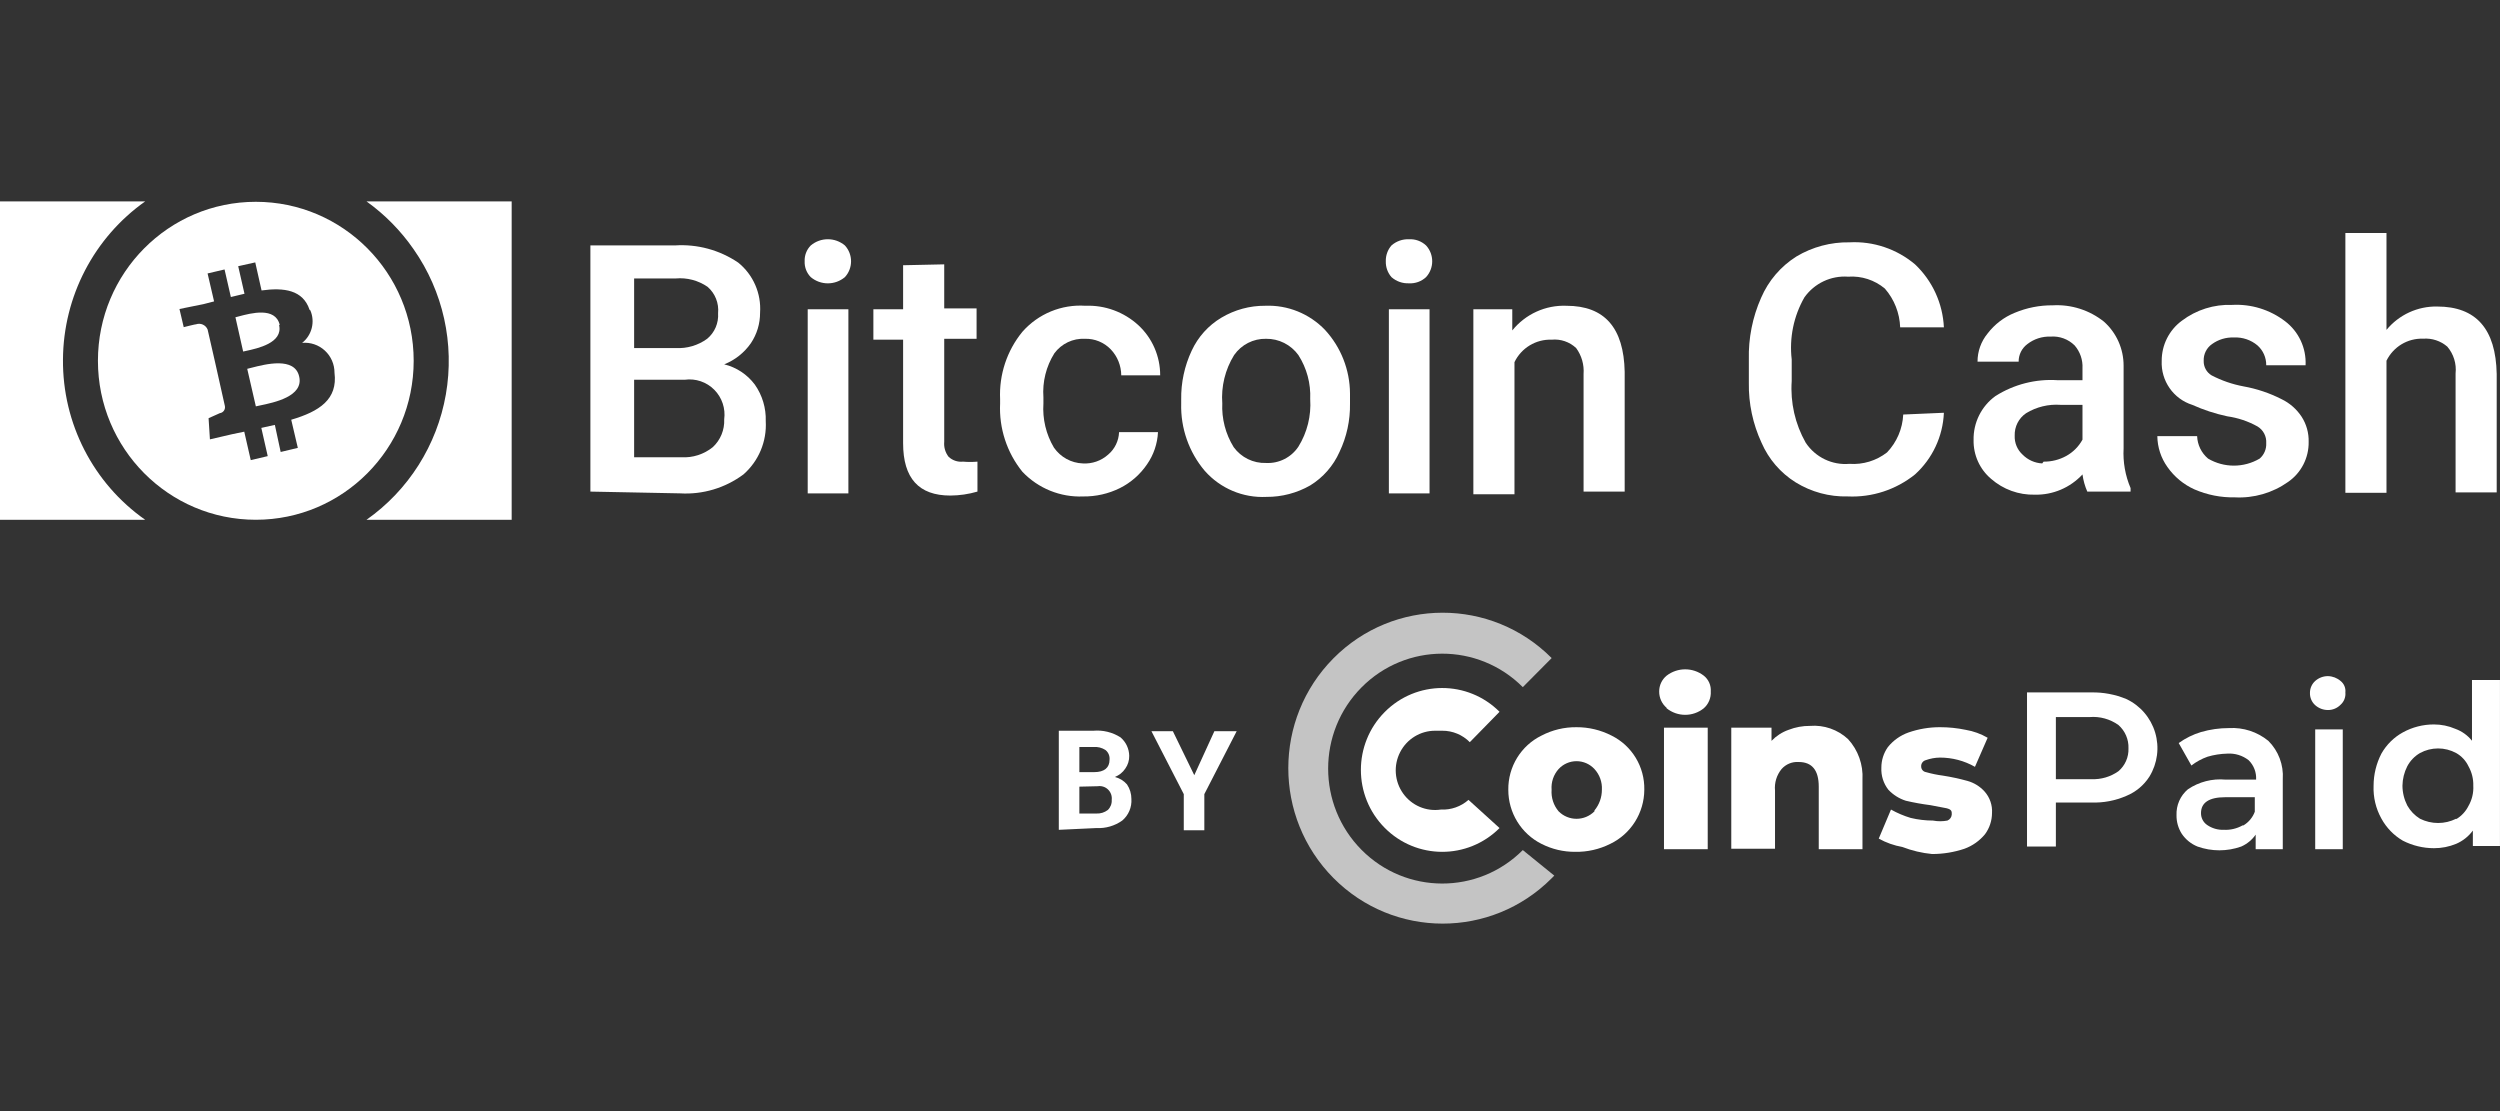
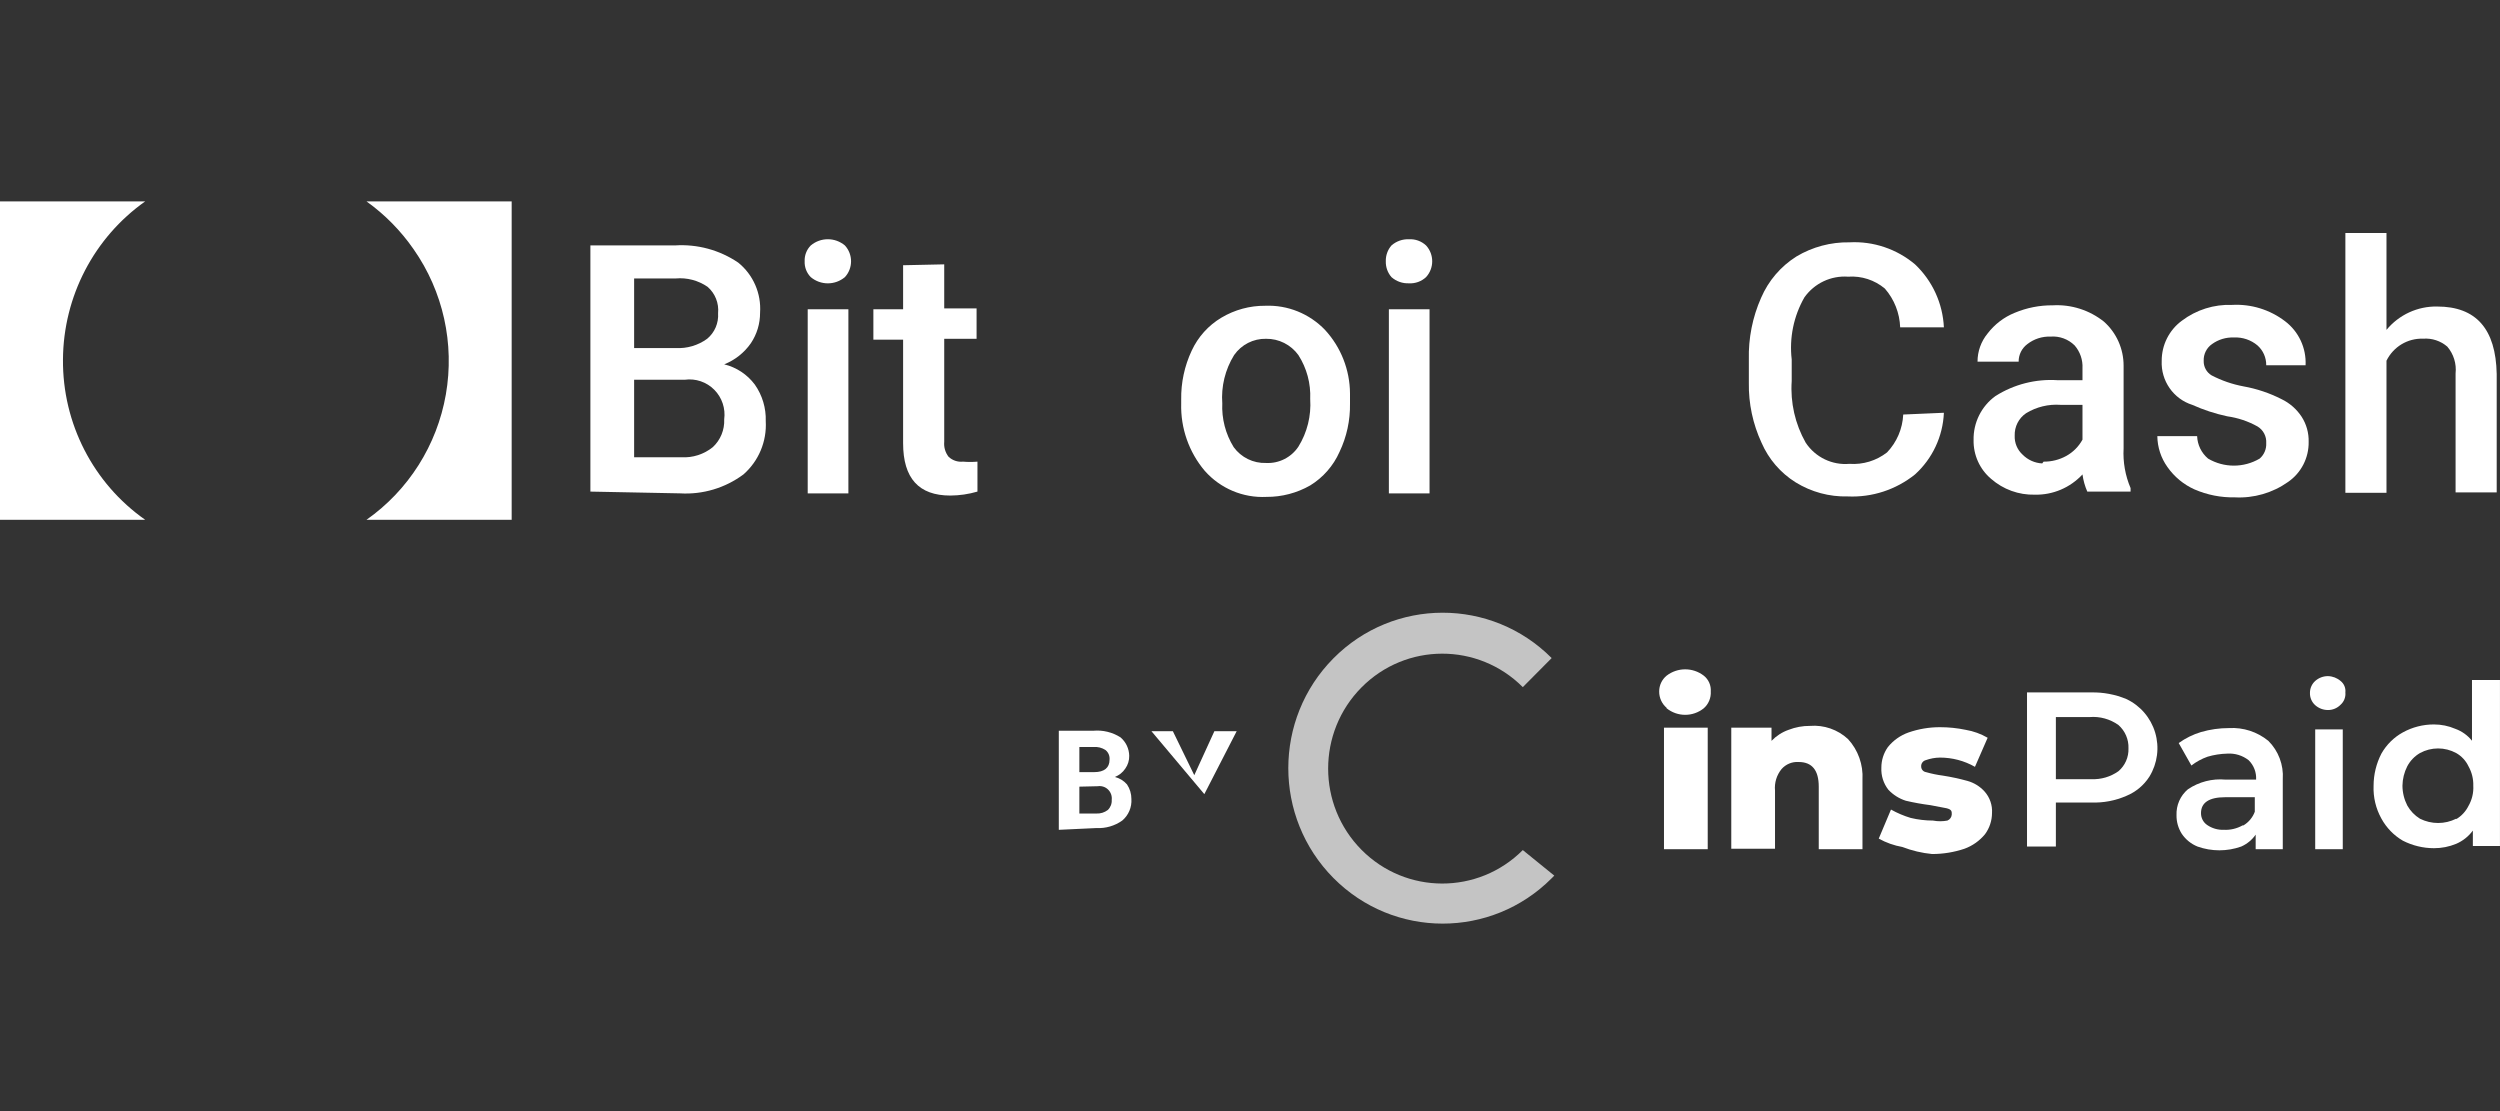
<svg xmlns="http://www.w3.org/2000/svg" width="180" height="80" viewBox="0 0 180 80" fill="none">
  <rect x="0" y="0" width="180" height="80" fill="#333333" stroke="none" />
  <path d="M153.093 50.329C154.096 50.798 154.852 51.676 155.171 52.742C155.49 53.809 155.341 54.961 154.762 55.91C154.362 56.537 153.779 57.024 153.093 57.305C152.299 57.651 151.438 57.813 150.574 57.781H148.023V60.951H145.945V49.854H150.574C151.437 49.837 152.295 49.999 153.093 50.329ZM152.526 55.529C153.006 55.121 153.273 54.513 153.25 53.881C153.274 53.239 153.007 52.621 152.526 52.2C151.922 51.77 151.186 51.568 150.448 51.629H148.023V56.1H150.574C151.269 56.133 151.956 55.932 152.526 55.529Z" fill="white" />
  <path d="M163.321 53.341C164.049 54.066 164.428 55.072 164.36 56.1V61.142H162.408V60.095C162.146 60.471 161.787 60.767 161.369 60.951C160.351 61.314 159.239 61.314 158.22 60.951C157.76 60.765 157.365 60.445 157.087 60.032C156.834 59.635 156.703 59.172 156.709 58.7C156.679 57.982 156.981 57.291 157.528 56.829C158.324 56.291 159.28 56.045 160.236 56.132H162.44C162.47 55.611 162.275 55.102 161.904 54.737C161.466 54.393 160.916 54.224 160.362 54.261C159.882 54.273 159.405 54.347 158.945 54.483C158.525 54.631 158.132 54.845 157.78 55.117L156.867 53.5C157.355 53.148 157.897 52.881 158.472 52.707C159.127 52.517 159.806 52.421 160.488 52.422C161.513 52.362 162.523 52.69 163.321 53.341ZM161.527 59.429C161.903 59.205 162.191 58.858 162.345 58.446V57.4H160.204C159.071 57.4 158.472 57.781 158.472 58.541C158.467 58.883 158.632 59.205 158.913 59.398C159.264 59.64 159.684 59.763 160.11 59.746C160.582 59.771 161.051 59.661 161.464 59.429H161.527Z" fill="white" />
  <path d="M166.695 50.773C166.445 50.548 166.306 50.223 166.317 49.886C166.315 49.559 166.453 49.247 166.695 49.029C166.947 48.805 167.272 48.681 167.608 48.681C167.943 48.687 168.266 48.81 168.521 49.029C168.771 49.225 168.902 49.537 168.867 49.854C168.9 50.189 168.772 50.519 168.521 50.742C168.281 50.989 167.951 51.126 167.608 51.122C167.272 51.121 166.947 50.997 166.695 50.773ZM166.695 52.517H168.679V61.142H166.695V52.517Z" fill="white" />
  <path d="M179.998 48.958V60.912H178.046V59.802C177.737 60.22 177.325 60.548 176.849 60.753C176.34 60.965 175.794 61.073 175.244 61.07C174.467 61.069 173.701 60.884 173.008 60.531C172.36 60.154 171.827 59.605 171.465 58.946C171.06 58.222 170.864 57.398 170.898 56.568C170.9 55.762 171.094 54.968 171.465 54.253C171.83 53.612 172.364 53.085 173.008 52.731C173.693 52.354 174.463 52.158 175.244 52.16C175.774 52.159 176.299 52.267 176.786 52.477C177.256 52.647 177.67 52.943 177.983 53.334V48.958H179.998ZM176.849 58.978C177.228 58.752 177.534 58.422 177.731 58.026C177.985 57.584 178.105 57.078 178.077 56.568C178.09 56.08 177.97 55.598 177.731 55.173C177.541 54.772 177.234 54.44 176.849 54.221C176.034 53.776 175.051 53.776 174.236 54.221C173.849 54.447 173.533 54.776 173.323 55.173C173.103 55.605 172.984 56.082 172.977 56.568C172.979 57.064 173.098 57.553 173.323 57.995C173.542 58.385 173.856 58.712 174.236 58.946C175.059 59.359 176.027 59.359 176.849 58.946V58.978Z" fill="white" />
  <path d="M119.996 50.963C119.654 50.671 119.458 50.241 119.461 49.79C119.458 49.347 119.655 48.927 119.996 48.648C120.786 48.04 121.883 48.04 122.673 48.648C123.018 48.921 123.207 49.349 123.176 49.79C123.202 50.248 123.016 50.693 122.673 50.995C121.89 51.625 120.778 51.625 119.996 50.995V50.963ZM119.807 52.39H122.956V61.141H119.807V52.39Z" fill="white" />
  <path d="M133.059 53.215C133.785 54.005 134.16 55.058 134.098 56.132V61.142H130.95V56.639C130.95 55.466 130.477 54.864 129.501 54.864C129.036 54.833 128.583 55.02 128.273 55.371C127.918 55.805 127.748 56.364 127.801 56.925V61.11H124.652V52.39H127.549V53.342C127.891 52.984 128.312 52.713 128.777 52.549C129.269 52.357 129.792 52.26 130.32 52.264C131.325 52.183 132.318 52.528 133.059 53.215Z" fill="white" />
  <path d="M136.97 60.983C136.374 60.878 135.799 60.674 135.27 60.38L136.151 58.288C136.6 58.54 137.075 58.742 137.568 58.89C138.094 59.016 138.633 59.08 139.174 59.081C139.517 59.146 139.87 59.146 140.213 59.081C140.395 59.007 140.518 58.834 140.528 58.637C140.528 58.415 140.528 58.288 140.15 58.193L138.985 57.971C138.392 57.896 137.804 57.79 137.222 57.654C136.742 57.502 136.308 57.229 135.962 56.861C135.61 56.411 135.431 55.848 135.458 55.276C135.456 54.741 135.621 54.219 135.931 53.785C136.319 53.306 136.831 52.944 137.411 52.739C138.14 52.485 138.906 52.356 139.678 52.358C140.302 52.357 140.924 52.421 141.535 52.549C142.09 52.643 142.623 52.836 143.11 53.119L142.197 55.212C141.428 54.774 140.56 54.545 139.678 54.546C139.323 54.55 138.972 54.615 138.639 54.736C138.445 54.794 138.315 54.977 138.324 55.18C138.321 55.386 138.469 55.561 138.67 55.593C139.073 55.708 139.483 55.792 139.898 55.846C140.493 55.939 141.081 56.066 141.661 56.227C142.134 56.359 142.559 56.623 142.889 56.988C143.268 57.412 143.461 57.972 143.425 58.541C143.422 59.09 143.246 59.623 142.921 60.063C142.529 60.539 142.018 60.9 141.441 61.11C140.69 61.362 139.903 61.49 139.111 61.49C138.378 61.418 137.658 61.248 136.97 60.983Z" fill="white" />
  <path d="M109.642 61.206C106.428 64.426 101.232 64.418 98.029 61.187C94.826 57.956 94.826 52.723 98.029 49.493C101.232 46.262 106.428 46.253 109.642 49.474L111.72 47.381C107.376 43.02 100.344 43.028 96.009 47.398C91.674 51.768 91.674 58.848 96.009 63.218C100.344 67.588 107.376 67.596 111.72 63.235L111.909 63.045L109.642 61.206Z" fill="#C4C4C4" />
-   <path d="M103.748 58.288C102.695 58.448 101.643 58 101.023 57.128C100.403 56.257 100.32 55.109 100.809 54.157C101.297 53.205 102.274 52.608 103.339 52.613H103.842C104.587 52.608 105.302 52.905 105.826 53.437L107.967 51.249C105.676 48.959 101.975 48.968 99.695 51.27C97.414 53.572 97.414 57.298 99.695 59.6C101.975 61.902 105.676 61.911 107.967 59.62L105.732 57.591C105.185 58.074 104.474 58.324 103.748 58.288Z" fill="white" />
-   <path d="M110.991 60.761C109.522 60.026 108.594 58.514 108.598 56.861C108.579 55.205 109.511 53.685 110.991 52.961C111.769 52.555 112.634 52.348 113.51 52.359C114.385 52.354 115.249 52.561 116.029 52.961C117.502 53.688 118.423 55.209 118.39 56.861C118.383 58.528 117.428 60.044 115.934 60.761C115.152 61.152 114.288 61.348 113.415 61.332C112.574 61.338 111.743 61.142 110.991 60.761ZM114.801 58.352C115.148 57.934 115.337 57.406 115.336 56.861C115.366 56.312 115.173 55.774 114.801 55.371C114.467 55.01 114 54.805 113.51 54.805C113.02 54.805 112.553 55.01 112.219 55.371C111.856 55.777 111.673 56.316 111.715 56.861C111.674 57.426 111.855 57.984 112.219 58.415C112.932 59.133 114.088 59.133 114.801 58.415V58.352Z" fill="white" />
  <path d="M76.234 59.747V52.613H78.722C79.407 52.552 80.092 52.719 80.674 53.088C81.066 53.419 81.296 53.905 81.304 54.42C81.311 54.749 81.211 55.072 81.02 55.34C80.837 55.615 80.573 55.826 80.265 55.942C80.608 56.023 80.916 56.212 81.146 56.481C81.353 56.79 81.462 57.155 81.461 57.527C81.499 58.122 81.254 58.699 80.8 59.081C80.258 59.465 79.604 59.655 78.942 59.62L76.234 59.747ZM77.714 55.593H78.785C79.509 55.593 79.887 55.276 79.887 54.705C79.915 54.44 79.809 54.177 79.603 54.008C79.344 53.834 79.032 53.755 78.722 53.786H77.714V55.593ZM77.714 56.639V58.574H78.942C79.236 58.588 79.526 58.498 79.761 58.32C79.959 58.132 80.062 57.864 80.044 57.591C80.077 57.316 79.98 57.041 79.782 56.848C79.585 56.655 79.309 56.566 79.037 56.608L77.714 56.639Z" fill="white" />
-   <path d="M85.988 55.814L87.436 52.644H89.042L86.712 57.178V59.778H85.232V57.178L82.902 52.644H84.445L85.988 55.814Z" fill="white" />
+   <path d="M85.988 55.814L87.436 52.644H89.042L86.712 57.178V59.778V57.178L82.902 52.644H84.445L85.988 55.814Z" fill="white" />
  <path d="M42.508 35.395V17.671H48.585C50.201 17.562 51.807 17.997 53.151 18.907C54.233 19.779 54.821 21.13 54.725 22.522C54.728 23.302 54.498 24.064 54.064 24.71C53.587 25.397 52.918 25.926 52.143 26.232C53.023 26.446 53.803 26.961 54.347 27.69C54.887 28.458 55.164 29.382 55.134 30.322C55.218 31.782 54.624 33.199 53.528 34.159C52.212 35.137 50.596 35.62 48.963 35.522L42.508 35.395ZM45.657 25.059H48.648C49.457 25.106 50.258 24.87 50.915 24.393C51.457 23.944 51.75 23.259 51.702 22.554C51.773 21.833 51.491 21.123 50.946 20.651C50.272 20.189 49.46 19.976 48.648 20.049H45.657V25.059ZM45.657 27.341V32.922H49.057C49.877 32.971 50.685 32.711 51.324 32.193C51.876 31.68 52.175 30.95 52.143 30.195C52.248 29.411 51.984 28.621 51.428 28.062C50.872 27.502 50.088 27.235 49.309 27.341H45.657Z" fill="white" />
  <path d="M57.935 18.813C57.917 18.387 58.077 17.973 58.376 17.672C59.088 17.076 60.12 17.076 60.832 17.672C61.424 18.316 61.424 19.31 60.832 19.954C60.12 20.55 59.088 20.55 58.376 19.954C58.077 19.653 57.917 19.239 57.935 18.813ZM61.084 35.523H58.155V22.269H61.084V35.523Z" fill="white" />
  <path d="M67.984 19.033V22.204H70.314V24.392H67.984V31.811C67.948 32.198 68.061 32.584 68.299 32.889C68.579 33.151 68.957 33.279 69.338 33.238C69.683 33.269 70.031 33.269 70.377 33.238V35.394C69.742 35.58 69.085 35.676 68.425 35.68C66.157 35.68 65.024 34.443 65.024 31.907V24.455H62.883V22.267H65.024V19.097L67.984 19.033Z" fill="white" />
-   <path d="M77.959 33.367C78.628 33.408 79.285 33.18 79.786 32.732C80.263 32.33 80.549 31.742 80.573 31.115H83.375C83.335 31.946 83.062 32.749 82.588 33.43C82.093 34.159 81.421 34.749 80.636 35.142C79.814 35.55 78.907 35.756 77.991 35.745C76.346 35.813 74.752 35.166 73.614 33.969C72.495 32.586 71.923 30.836 72.008 29.054V28.737C71.927 26.976 72.499 25.246 73.614 23.886C74.758 22.591 76.431 21.901 78.148 22.015C79.551 21.959 80.919 22.46 81.958 23.41C82.965 24.338 83.536 25.651 83.533 27.025H80.73C80.725 26.327 80.455 25.657 79.975 25.154C79.489 24.649 78.815 24.373 78.117 24.393C77.255 24.349 76.427 24.742 75.913 25.44C75.321 26.385 75.045 27.496 75.126 28.61V29.054C75.052 30.164 75.316 31.27 75.881 32.225C76.357 32.914 77.127 33.337 77.959 33.367Z" fill="white" />
  <path d="M85.046 28.768C85.027 27.552 85.286 26.348 85.801 25.249C86.26 24.256 87.007 23.427 87.943 22.871C88.896 22.303 89.984 22.007 91.091 22.015C92.711 21.948 94.281 22.583 95.405 23.758C96.548 25.001 97.189 26.63 97.2 28.324V29.054C97.221 30.26 96.963 31.454 96.444 32.541C95.999 33.541 95.263 34.381 94.335 34.951C93.375 35.499 92.289 35.783 91.186 35.776C89.501 35.861 87.868 35.173 86.746 33.905C85.603 32.555 84.997 30.827 85.046 29.054V28.768ZM88.005 29.022C87.951 30.138 88.237 31.244 88.824 32.193C89.365 32.938 90.238 33.365 91.154 33.334C92.082 33.382 92.966 32.937 93.484 32.161C94.118 31.138 94.415 29.94 94.335 28.736C94.385 27.616 94.088 26.508 93.484 25.566C92.943 24.817 92.074 24.38 91.154 24.393C90.242 24.374 89.38 24.814 88.856 25.566C88.211 26.608 87.913 27.829 88.005 29.054V29.022Z" fill="white" />
  <path d="M99.778 18.813C99.766 18.394 99.912 17.985 100.187 17.671C100.535 17.366 100.986 17.207 101.447 17.227C101.899 17.201 102.342 17.362 102.675 17.671C103.267 18.315 103.267 19.31 102.675 19.954C102.342 20.264 101.899 20.424 101.447 20.398C100.986 20.419 100.535 20.26 100.187 19.954C99.912 19.64 99.766 19.232 99.778 18.813ZM102.927 35.523H99.999V22.269H102.927V35.523Z" fill="white" />
-   <path d="M108.884 22.269V23.791C109.835 22.613 111.282 21.955 112.789 22.016C115.528 22.016 116.914 23.601 116.977 26.772V35.396H114.017V26.93C114.067 26.262 113.877 25.598 113.482 25.059C113.007 24.614 112.365 24.394 111.718 24.457C110.587 24.416 109.539 25.05 109.042 26.074V35.586H106.082V22.269H108.884Z" fill="white" />
  <path d="M139.96 29.719C139.887 31.419 139.139 33.019 137.882 34.158C136.51 35.261 134.787 35.824 133.033 35.743C131.713 35.777 130.412 35.424 129.286 34.729C128.199 34.051 127.342 33.055 126.83 31.875C126.205 30.526 125.892 29.051 125.917 27.563V25.882C125.88 24.355 126.181 22.838 126.799 21.443C127.328 20.212 128.218 19.172 129.349 18.463C130.502 17.776 131.821 17.425 133.159 17.448C134.876 17.356 136.564 17.923 137.882 19.034C139.133 20.216 139.878 21.842 139.96 23.568H136.812C136.775 22.537 136.386 21.552 135.71 20.777C134.971 20.158 134.023 19.852 133.065 19.921C131.829 19.832 130.636 20.397 129.916 21.412C129.142 22.764 128.822 24.332 129.003 25.882V27.436C128.897 28.983 129.247 30.528 130.011 31.875C130.706 32.922 131.913 33.506 133.159 33.397C134.132 33.467 135.096 33.173 135.867 32.573C136.571 31.836 136.985 30.867 137.032 29.846L139.96 29.719Z" fill="white" />
  <path d="M150.285 35.396C150.113 35.002 149.996 34.586 149.939 34.159C149.053 35.114 147.805 35.645 146.507 35.617C145.352 35.646 144.229 35.239 143.358 34.476C142.541 33.786 142.078 32.76 142.098 31.686C142.072 30.432 142.661 29.246 143.673 28.515C145.007 27.671 146.572 27.271 148.144 27.374H149.939V26.517C149.971 25.915 149.767 25.323 149.372 24.869C148.912 24.416 148.281 24.185 147.64 24.235C147.039 24.213 146.448 24.403 145.971 24.774C145.571 25.07 145.337 25.542 145.342 26.042H142.382C142.38 25.301 142.637 24.583 143.106 24.013C143.613 23.349 144.287 22.835 145.058 22.522C145.926 22.158 146.858 21.975 147.798 21.983C149.127 21.908 150.437 22.325 151.482 23.157C152.385 23.959 152.901 25.114 152.899 26.327V32.288C152.846 33.266 153.018 34.243 153.402 35.142V35.396H150.285ZM147.136 33.239C147.708 33.246 148.272 33.104 148.774 32.827C149.265 32.555 149.669 32.148 149.939 31.654V29.149H148.364C147.493 29.086 146.624 29.296 145.877 29.752C145.345 30.112 145.036 30.724 145.058 31.369C145.037 31.885 145.245 32.385 145.625 32.732C146.002 33.114 146.508 33.341 147.042 33.366L147.136 33.239Z" fill="white" />
  <path d="M163.168 31.909C163.201 31.42 162.957 30.954 162.539 30.704C161.865 30.329 161.128 30.082 160.366 29.975C159.5 29.79 158.656 29.514 157.847 29.151C156.483 28.72 155.578 27.418 155.643 25.98C155.638 24.84 156.177 23.766 157.091 23.094C158.132 22.306 159.411 21.903 160.712 21.953C162.08 21.878 163.43 22.294 164.522 23.126C165.507 23.871 166.061 25.058 166.002 26.297H163.168C163.175 25.752 162.945 25.23 162.539 24.87C162.064 24.471 161.456 24.267 160.838 24.299C160.276 24.276 159.721 24.444 159.264 24.775C158.873 25.047 158.647 25.501 158.666 25.98C158.652 26.406 158.869 26.807 159.233 27.026C159.956 27.402 160.73 27.669 161.531 27.819C162.484 27.989 163.407 28.299 164.27 28.738C164.859 29.021 165.359 29.459 165.719 30.007C166.064 30.544 166.24 31.174 166.223 31.814C166.242 32.965 165.686 34.049 164.743 34.699C163.622 35.492 162.269 35.883 160.901 35.809C159.906 35.829 158.919 35.634 158.005 35.238C157.221 34.887 156.546 34.328 156.052 33.621C155.59 32.974 155.337 32.199 155.328 31.402H158.193C158.217 32.029 158.503 32.616 158.981 33.019C160.128 33.694 161.548 33.694 162.696 33.019C163.016 32.743 163.191 32.333 163.168 31.909Z" fill="white" />
  <path d="M171.827 23.751C172.727 22.66 174.072 22.042 175.479 22.07C178.282 22.07 179.699 23.688 179.762 26.922V35.451H176.802V26.89C176.878 26.19 176.661 25.489 176.204 24.956C175.724 24.543 175.101 24.338 174.472 24.385C173.357 24.343 172.322 24.964 171.827 25.971V35.483H168.867V16.775H171.827V23.751Z" fill="white" />
  <path d="M26.387 37.425C29.407 35.301 31.464 32.055 32.102 28.401C32.74 24.748 31.907 20.99 29.787 17.956C28.86 16.615 27.71 15.446 26.387 14.5H36.84V37.425H26.387Z" fill="white" />
  <path d="M4.534 25.883C4.494 30.478 6.71 34.797 10.454 37.425H0V14.5H10.454C6.768 17.106 4.562 21.348 4.534 25.883Z" fill="white" />
-   <path fill-rule="evenodd" clip-rule="evenodd" d="M29.785 25.977C29.785 32.298 24.695 37.423 18.418 37.423C12.14 37.423 7.051 32.298 7.051 25.977C7.051 19.655 12.14 14.53 18.418 14.53C24.695 14.53 29.785 19.655 29.785 25.977ZM18.832 20.912C20.458 20.686 21.817 20.883 22.288 22.304L22.345 22.346C22.7 23.171 22.457 24.133 21.754 24.687C22.353 24.632 22.947 24.834 23.39 25.243C23.834 25.651 24.085 26.23 24.084 26.835C24.325 28.749 23.008 29.621 20.968 30.221L21.443 32.248L20.208 32.542L19.79 30.593L18.815 30.808L19.276 32.841L18.054 33.129L17.586 31.081L16.703 31.265L15.114 31.634L15.018 30.11L15.829 29.747C15.946 29.732 16.051 29.669 16.12 29.573C16.189 29.476 16.215 29.355 16.193 29.239L15.475 26.032L14.949 23.727C14.815 23.4 14.451 23.234 14.118 23.349C14.125 23.328 13.228 23.555 13.228 23.555L12.921 22.247L14.645 21.899L15.414 21.701L14.946 19.688L16.168 19.401L16.622 21.385L17.603 21.15L17.15 19.166L18.378 18.893L18.832 20.912ZM18.717 29.194C19.748 28.981 21.881 28.538 21.539 27.104C21.217 25.678 19.119 26.218 18.099 26.48C17.984 26.51 17.883 26.536 17.8 26.555L18.421 29.258C18.503 29.238 18.604 29.218 18.717 29.194ZM17.707 25.267C18.55 25.085 20.385 24.69 20.096 23.41L20.139 23.389C19.828 22.078 18.069 22.547 17.197 22.779C17.104 22.804 17.021 22.826 16.951 22.843L17.507 25.311C17.564 25.298 17.631 25.283 17.707 25.267Z" fill="white" />
</svg>